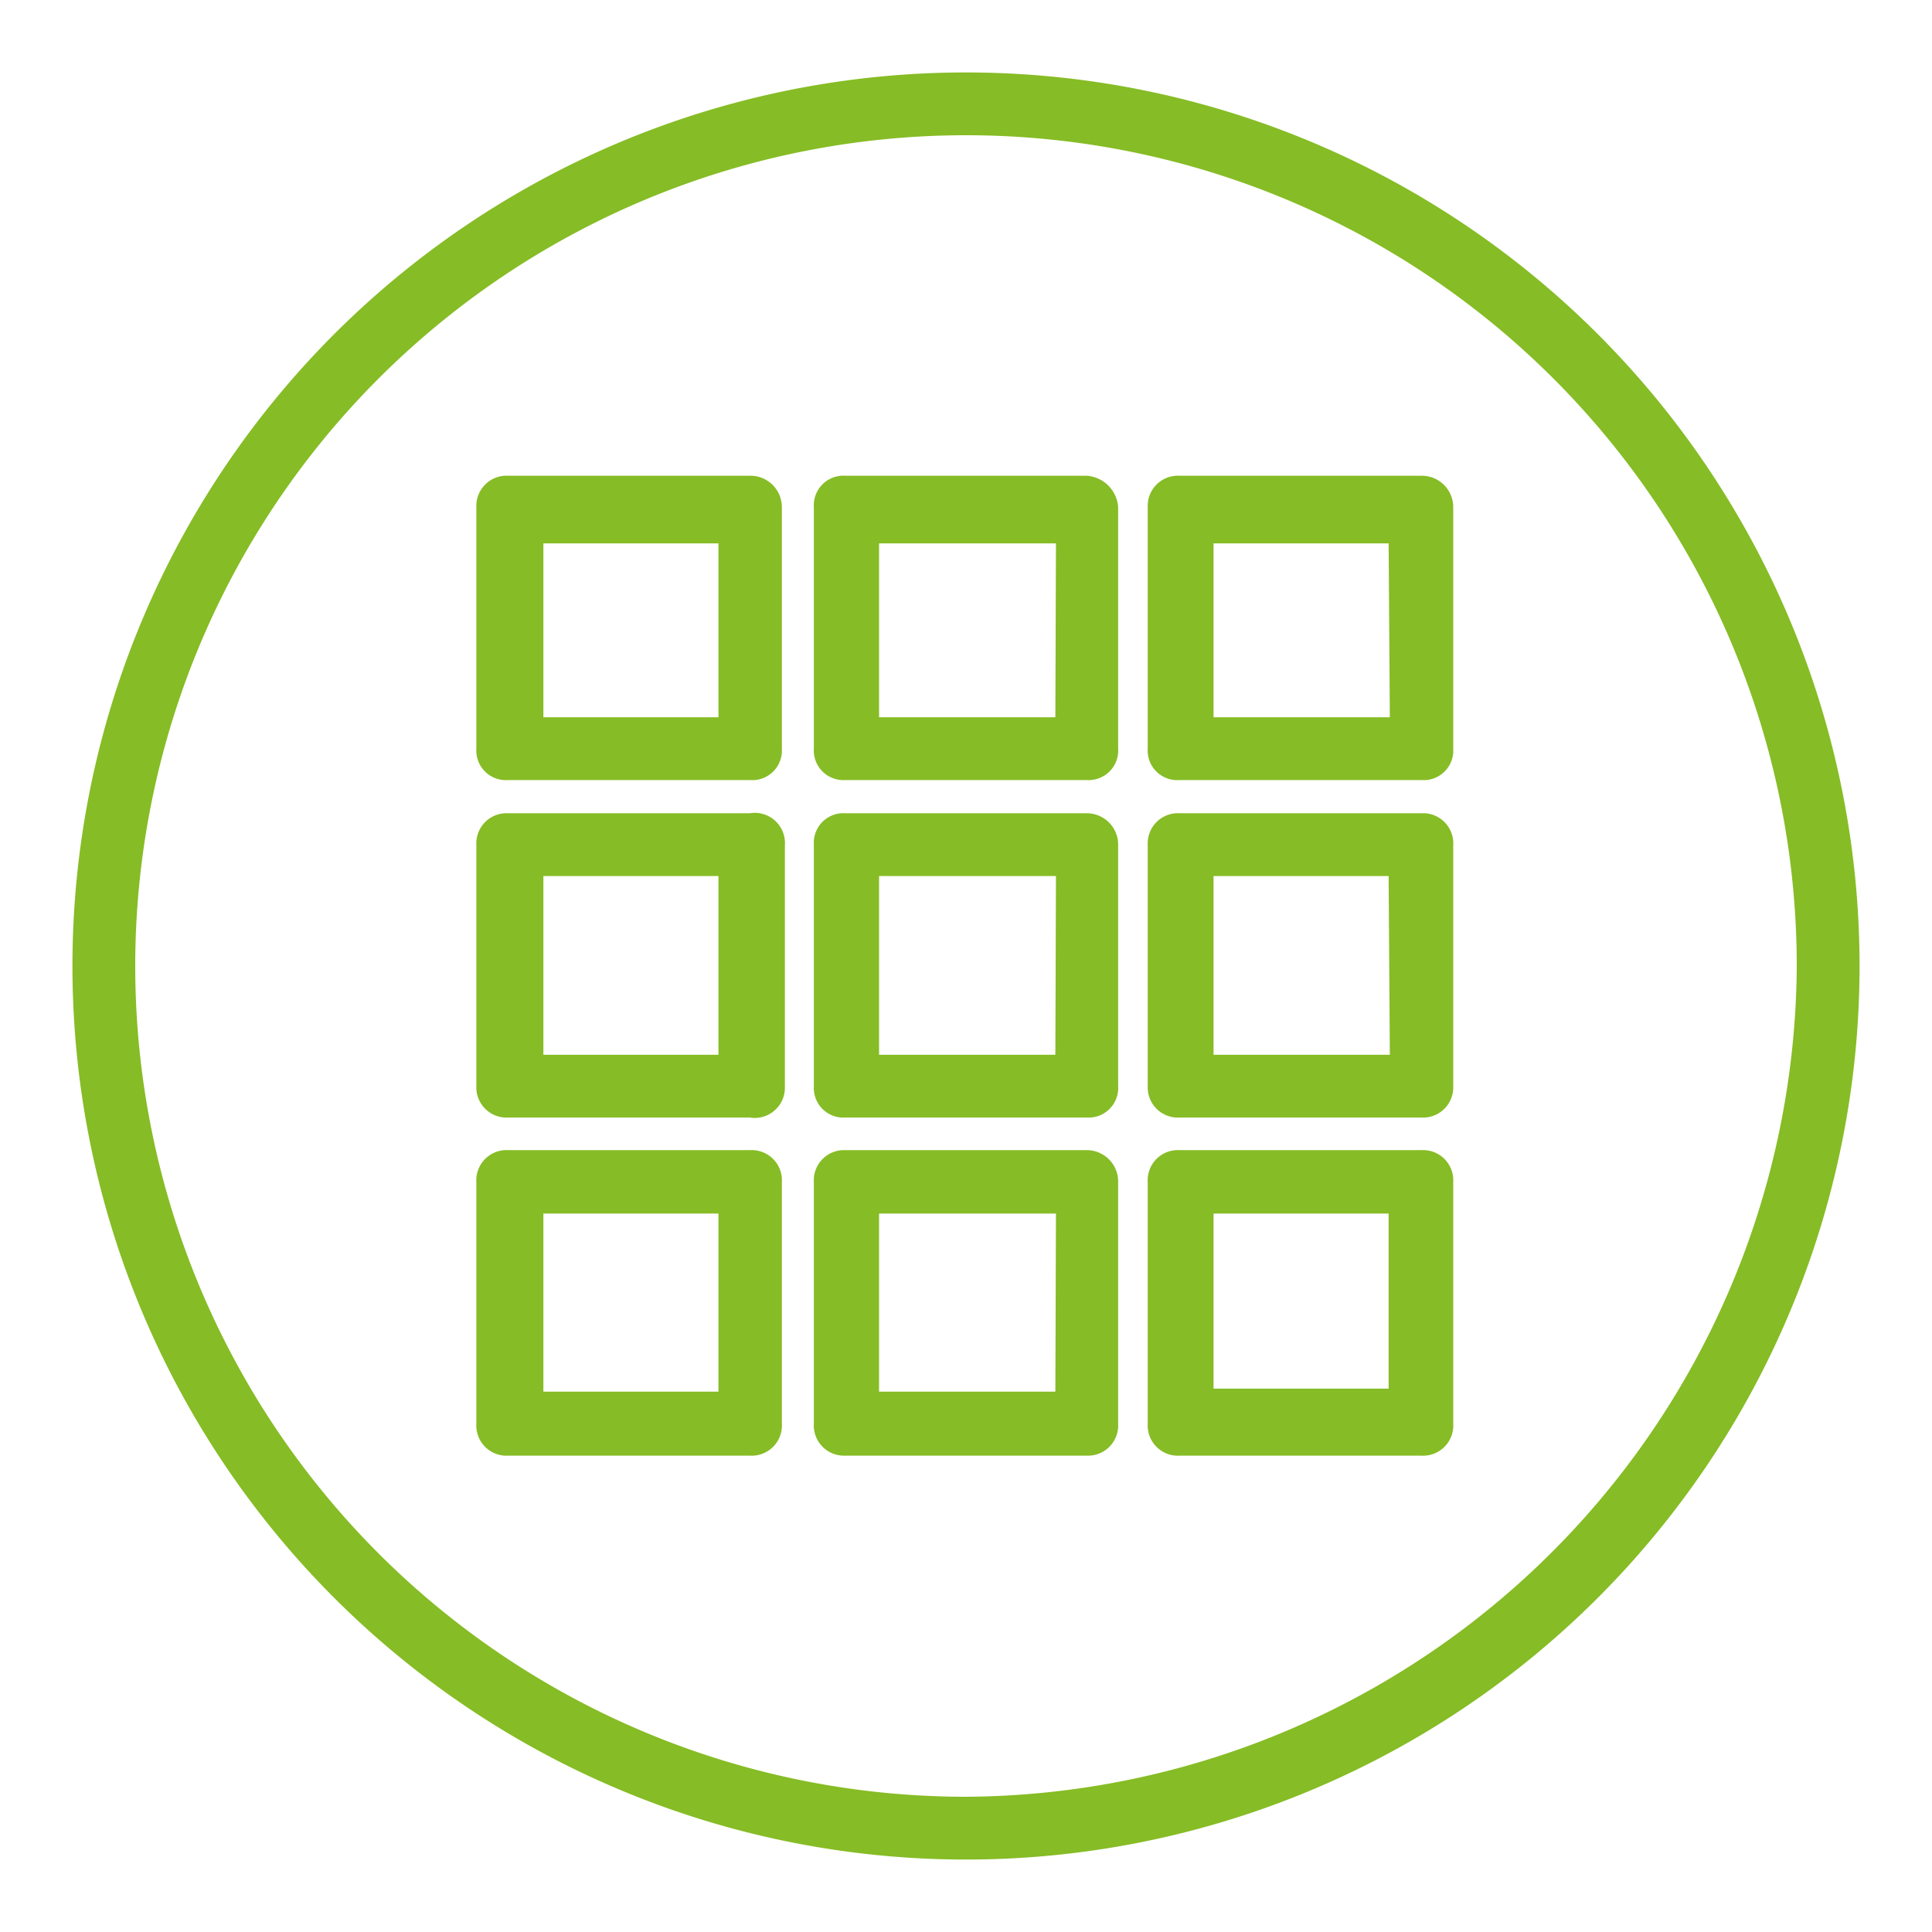
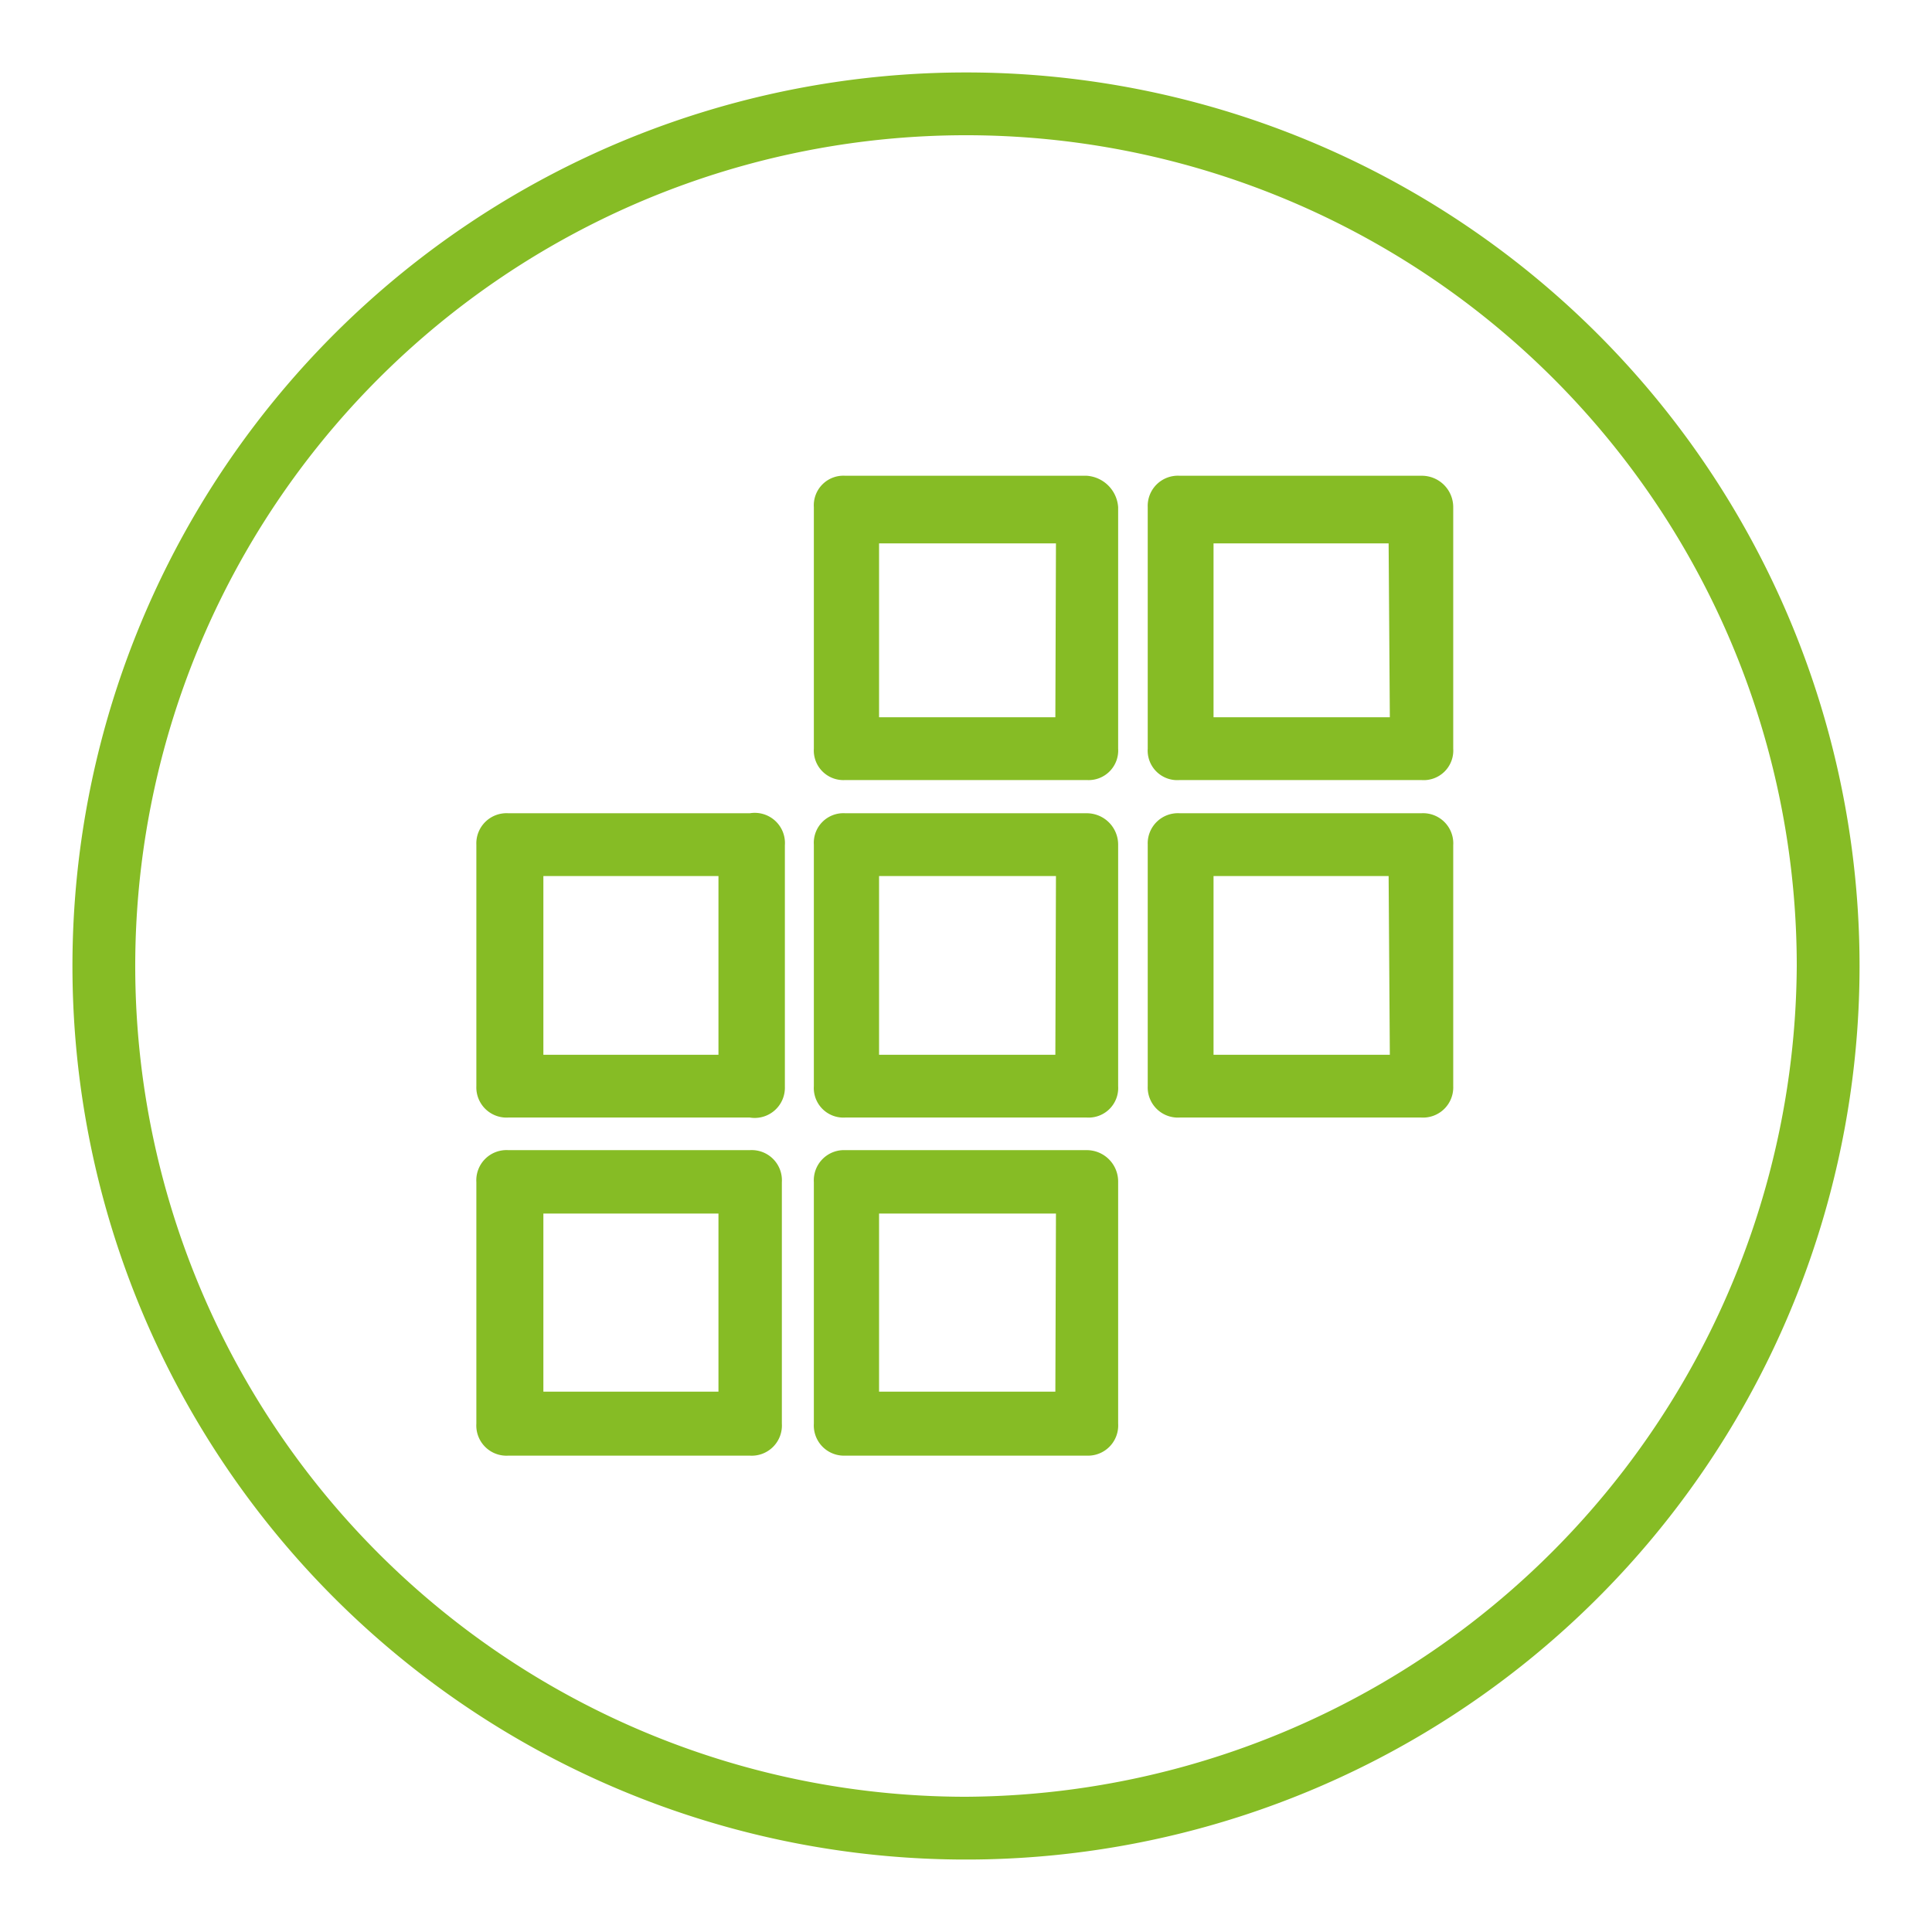
<svg xmlns="http://www.w3.org/2000/svg" viewBox="0 0 32 32">
  <defs>
    <style>.a{fill:#86bc25;}</style>
  </defs>
  <path class="a" d="M16,1.2A14.8,14.8,0,1,0,30.8,16h0A14.8,14.8,0,0,0,16,1.2Zm0,28.56A13.76,13.76,0,1,1,29.76,16h0A13.84,13.84,0,0,1,16,29.76Z" />
-   <path class="a" d="M12.42,7.88h-4a.5.5,0,0,0-.53.52v4a.49.49,0,0,0,.53.52h4a.49.49,0,0,0,.53-.52v-4A.52.52,0,0,0,12.42,7.88Zm-.52,4H9V9H11.9Z" />
  <path class="a" d="M18,7.88H14a.49.49,0,0,0-.52.52v4a.49.49,0,0,0,.52.52h4a.49.49,0,0,0,.52-.52v-4A.56.56,0,0,0,18,7.88Zm-.52,4H14.56V9h2.93Z" />
  <path class="a" d="M23.54,7.88h-4a.5.5,0,0,0-.53.52v4a.49.49,0,0,0,.53.52h4a.49.49,0,0,0,.53-.52v-4A.52.52,0,0,0,23.54,7.88Zm-.52,4H20.1V9H23Z" />
  <path class="a" d="M12.42,13.47h-4a.5.5,0,0,0-.53.52v4a.5.5,0,0,0,.53.52h4A.5.5,0,0,0,13,18V14A.5.5,0,0,0,12.42,13.47Zm-.52,4H9V14.51H11.9Z" />
  <path class="a" d="M18,13.47H14a.49.49,0,0,0-.52.52v4a.49.49,0,0,0,.52.52h4a.49.49,0,0,0,.52-.52V14A.52.52,0,0,0,18,13.47Zm-.52,4H14.56V14.51h2.93Z" />
  <path class="a" d="M23.54,13.47h-4a.5.5,0,0,0-.53.52v4a.5.5,0,0,0,.53.52h4a.5.5,0,0,0,.53-.52V14A.5.5,0,0,0,23.54,13.47Zm-.52,4H20.1V14.51H23Z" />
  <path class="a" d="M12.42,19.05h-4a.5.5,0,0,0-.53.53v4a.5.5,0,0,0,.53.53h4a.5.5,0,0,0,.53-.53v-4A.5.5,0,0,0,12.42,19.05Zm-.52,4H9V20.1H11.9Z" />
-   <path class="a" d="M18,19.05H14a.5.5,0,0,0-.52.53v4a.5.5,0,0,0,.52.53h4a.5.5,0,0,0,.52-.53v-4A.52.52,0,0,0,18,19.05Zm-.52,4H14.56V20.1h2.93Z" />
-   <path class="a" d="M23.54,19.05h-4a.5.5,0,0,0-.53.53v4a.5.5,0,0,0,.53.53h4a.5.5,0,0,0,.53-.53v-4A.5.5,0,0,0,23.54,19.05ZM23,23H20.1V20.1H23Z" />
+   <path class="a" d="M18,19.05H14a.5.5,0,0,0-.52.53v4a.5.5,0,0,0,.52.53h4a.5.5,0,0,0,.52-.53v-4A.52.52,0,0,0,18,19.05m-.52,4H14.56V20.1h2.93Z" />
</svg>